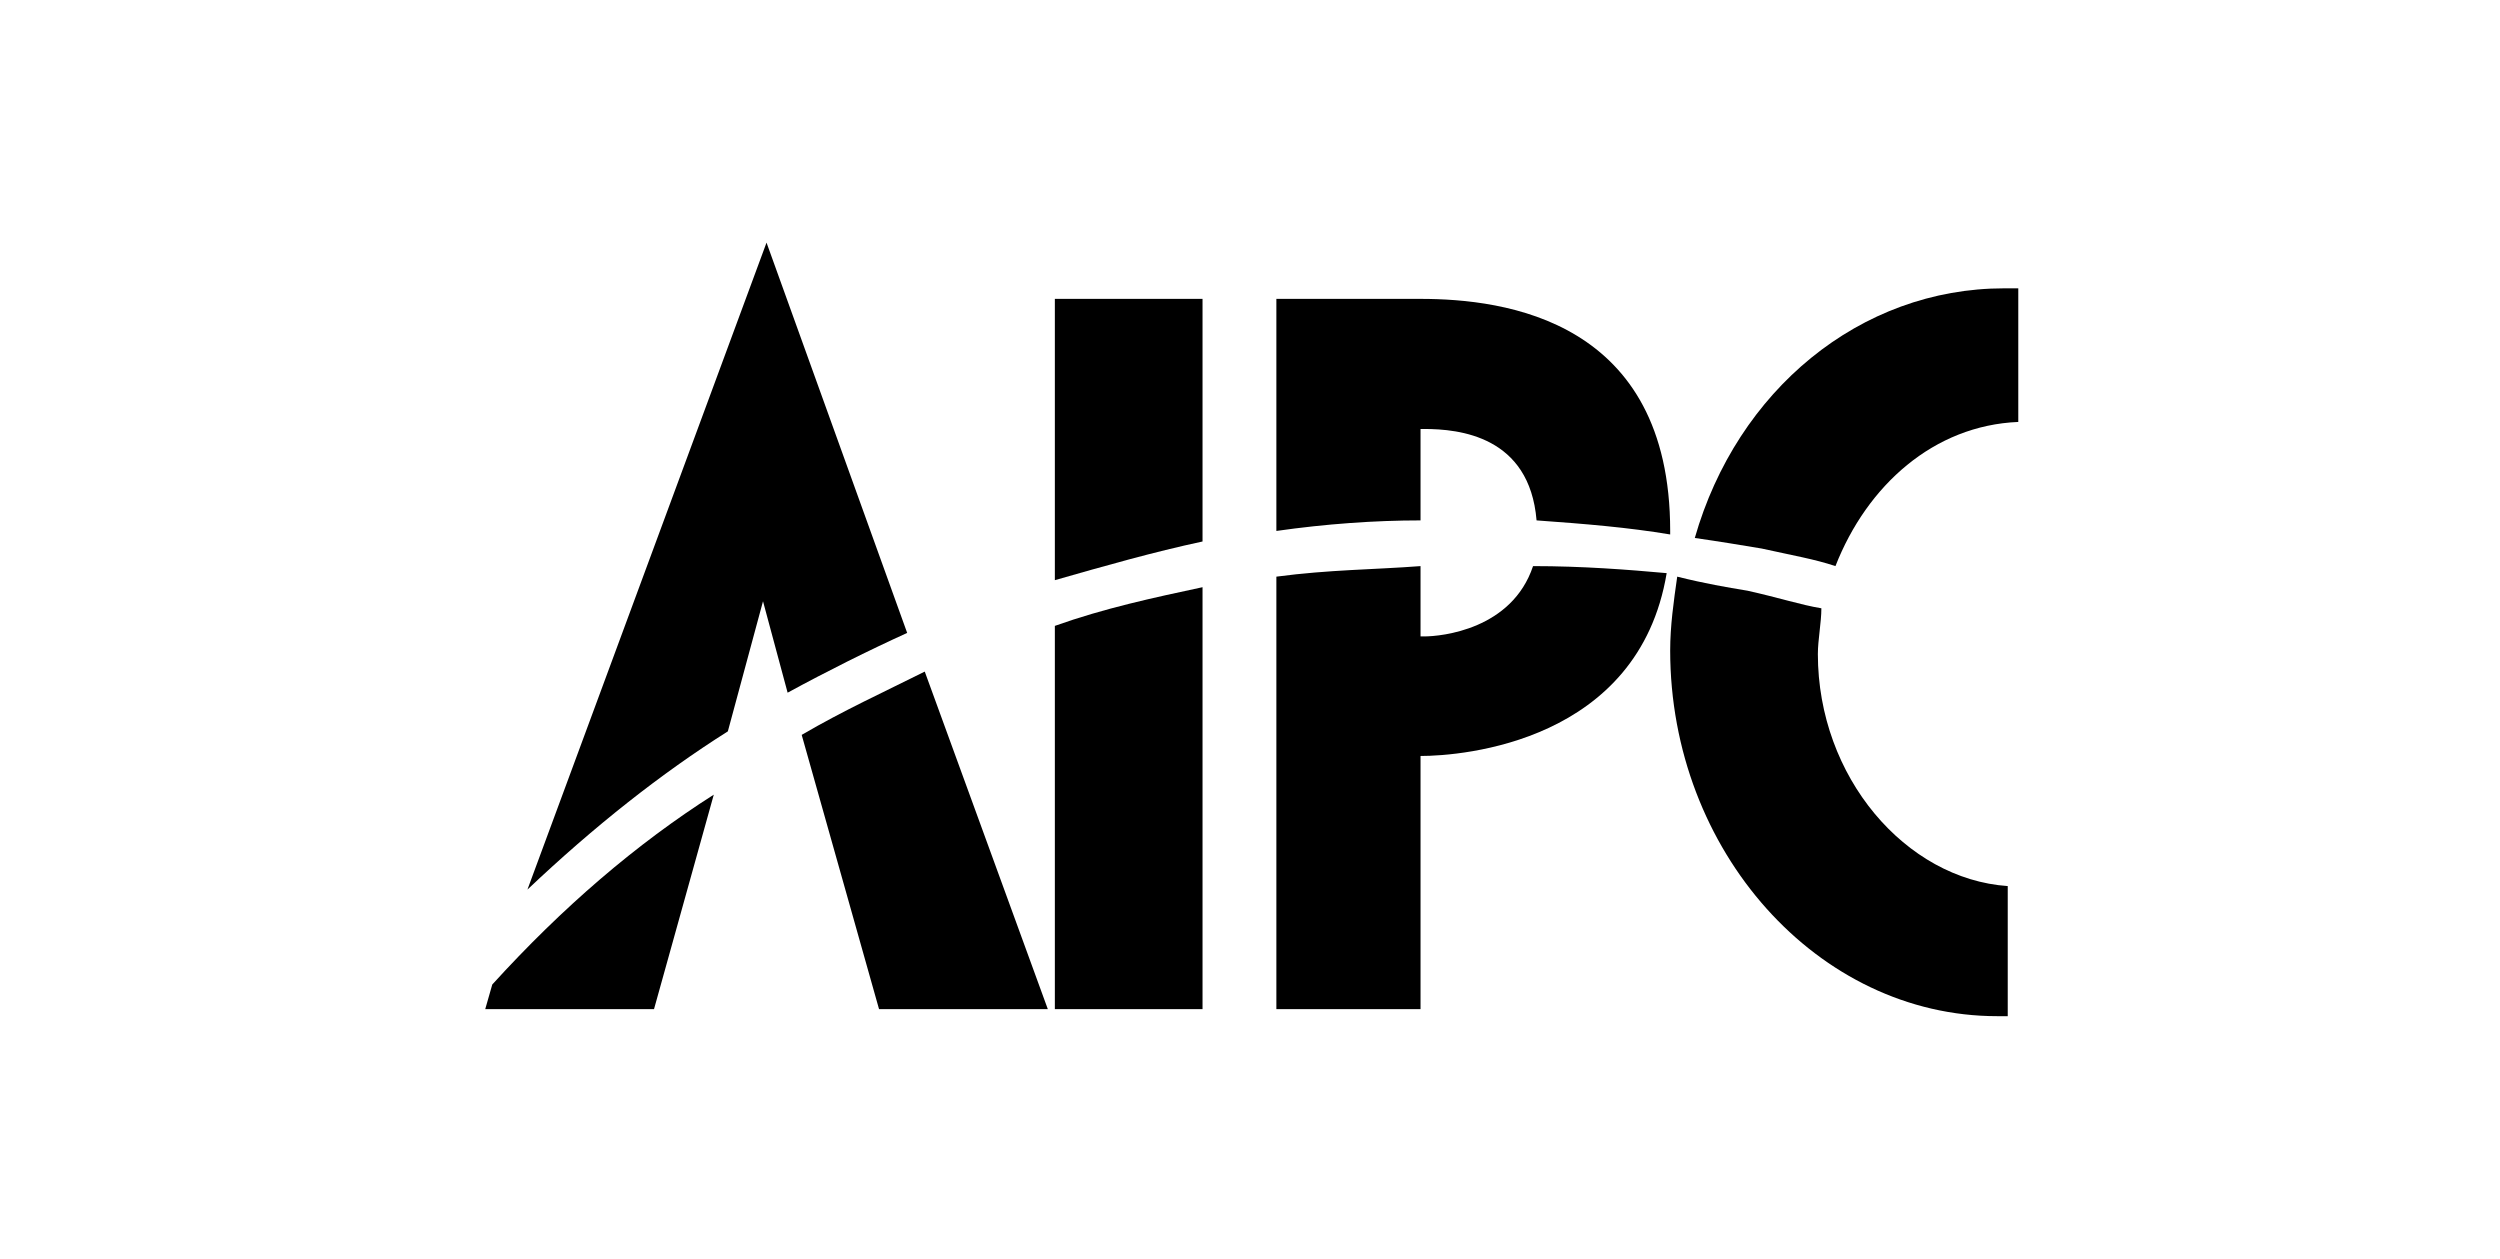
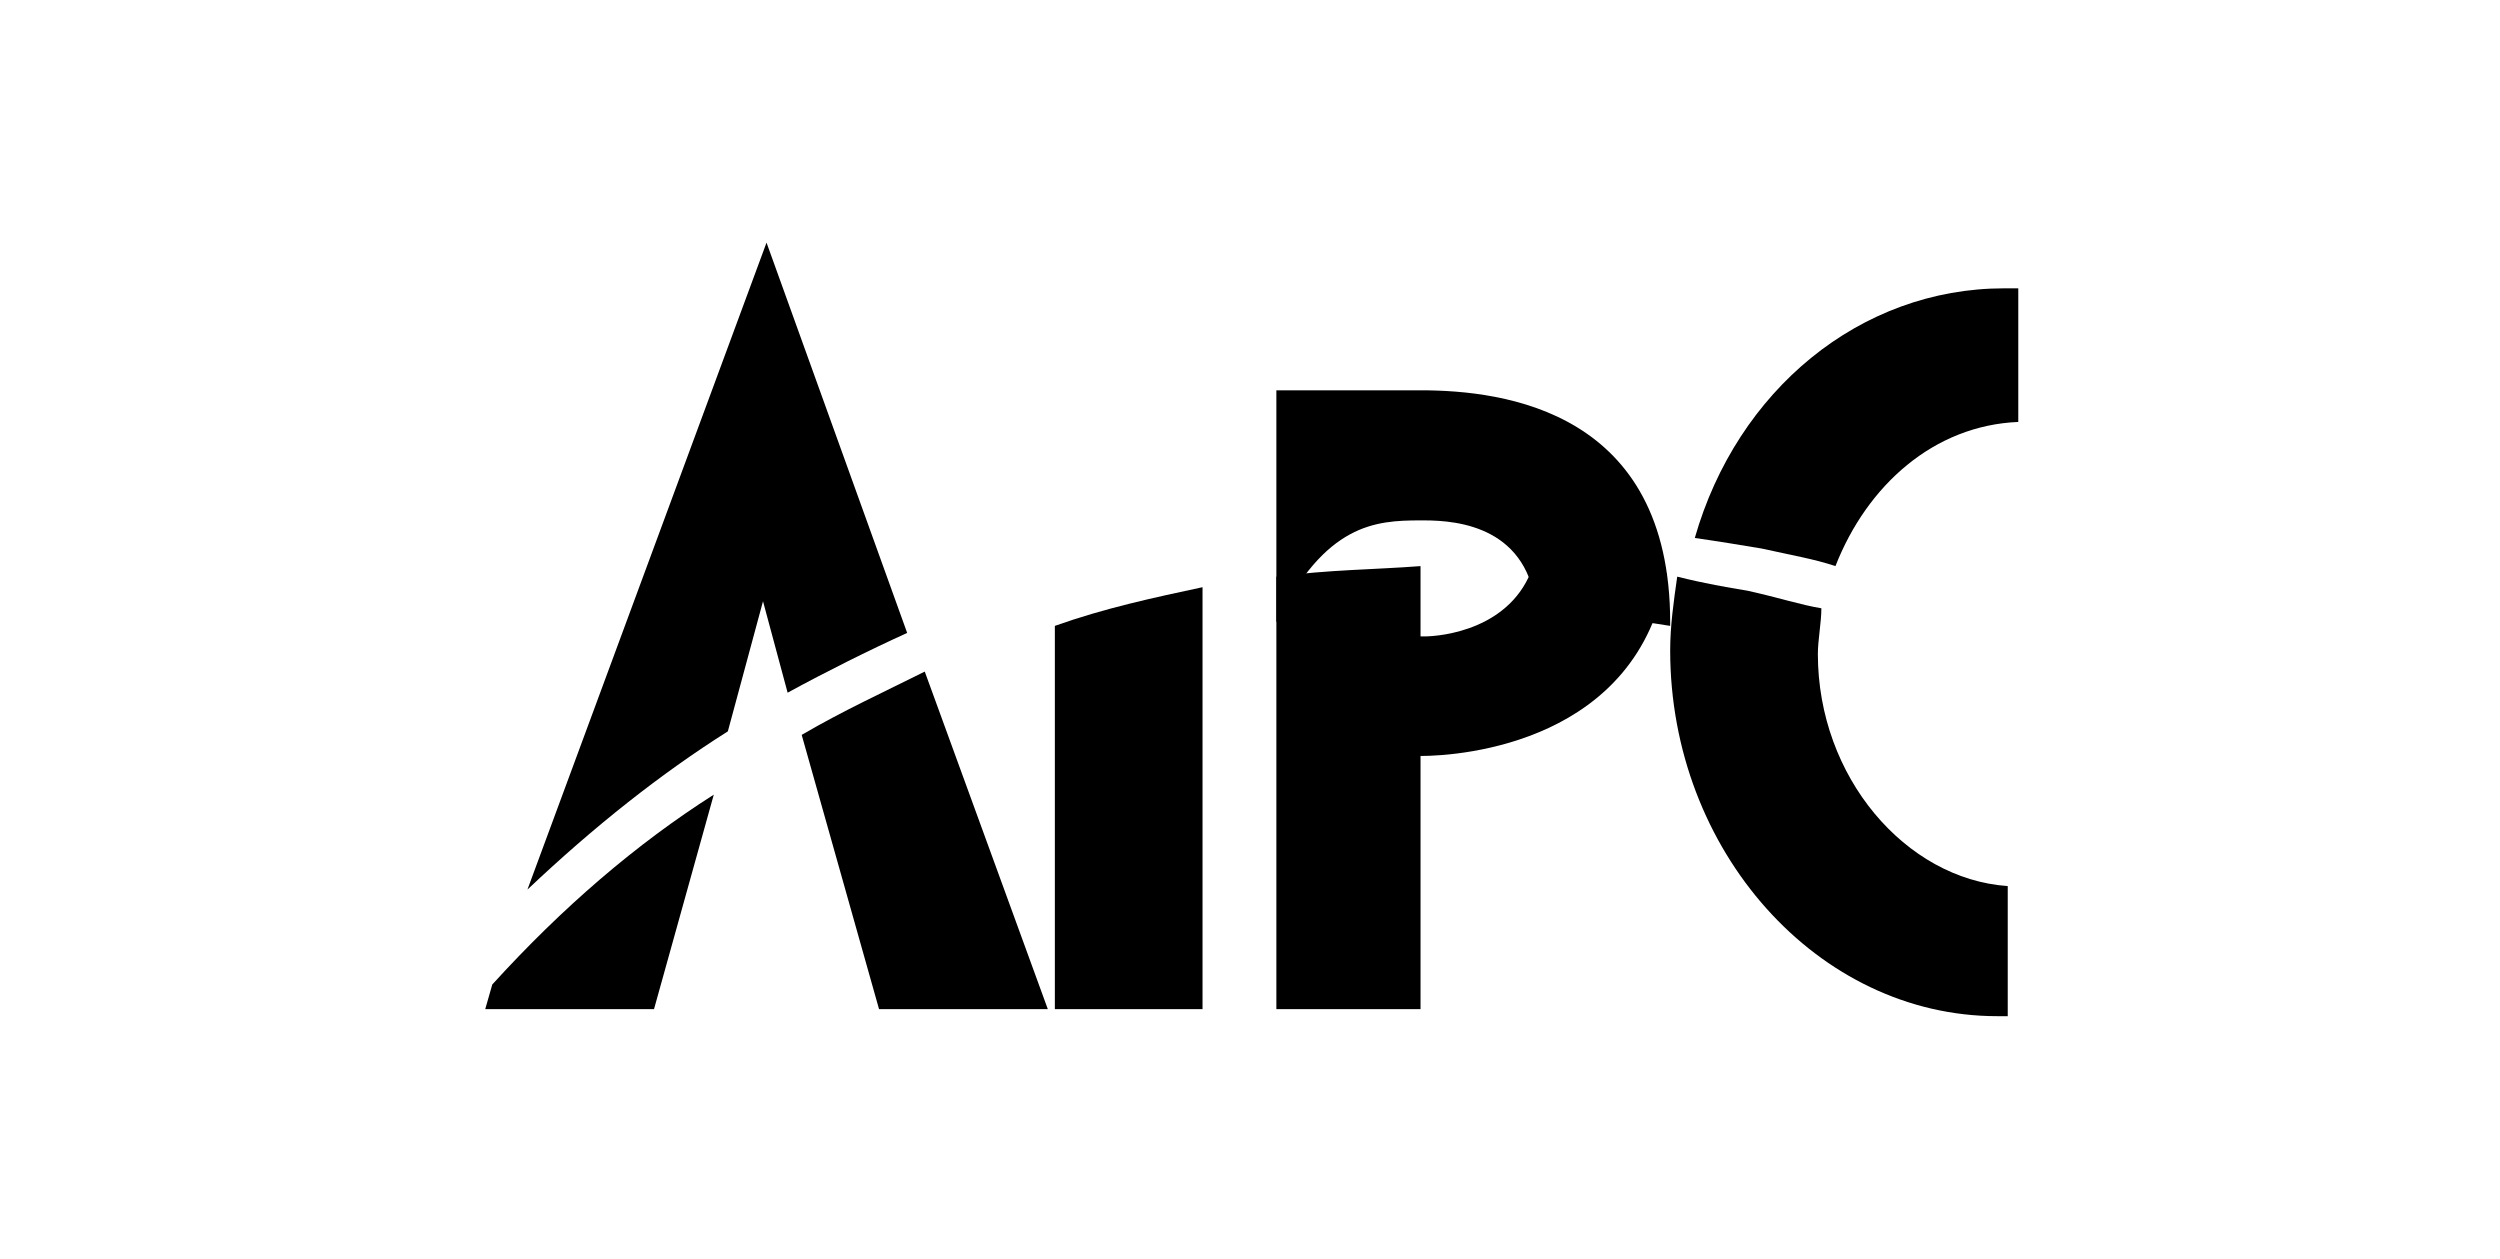
<svg xmlns="http://www.w3.org/2000/svg" version="1.1" id="Ebene_1" x="0px" y="0px" viewBox="0 0 71.1 35.8" style="enable-background:new 0 0 71.1 35.8;" xml:space="preserve">
  <g id="Layer_2">
    <g>
      <g>
        <path d="M57,8.2c-4.1,0-7.6,2.9-8.8,7.1c0.7,0.1,1.3,0.2,1.9,0.3c0.9,0.2,1.5,0.3,2.1,0.5c0.9-2.3,2.8-4,5.2-4.1V8.2     C57.2,8.2,57.1,8.2,57,8.2z" />
        <path d="M51.7,18.6c0-0.4,0.1-0.9,0.1-1.3c-0.6-0.1-1.2-0.3-2.1-0.5c-0.6-0.1-1.2-0.2-2-0.4c-0.1,0.7-0.2,1.4-0.2,2.1     c0,5.7,4.2,10.4,9.3,10.4c0.1,0,0.2,0,0.3,0v-3.7C54.2,25,51.7,22.1,51.7,18.6z" />
      </g>
      <g>
-         <path d="M40.4,14.8v-2.6h0.1c1,0,3,0.2,3.2,2.6c1.4,0.1,2.6,0.2,3.8,0.4v-0.1c0-6-4.7-6.6-7.1-6.6h-4.1v6.6     C37.7,14.9,39.1,14.8,40.4,14.8z" />
+         <path d="M40.4,14.8h0.1c1,0,3,0.2,3.2,2.6c1.4,0.1,2.6,0.2,3.8,0.4v-0.1c0-6-4.7-6.6-7.1-6.6h-4.1v6.6     C37.7,14.9,39.1,14.8,40.4,14.8z" />
        <path d="M43.6,16.1c-0.6,1.8-2.6,2-3.1,2h-0.1v-2c-1.3,0.1-2.6,0.1-4.1,0.3v12.3h4.1v-7.2c1.2,0,6.2-0.4,7-5.2     C46.3,16.2,45,16.1,43.6,16.1z" />
      </g>
      <g>
-         <path d="M34.2,15.4V8.5H30v8C31.4,16.1,32.8,15.7,34.2,15.4z" />
        <path d="M30,17.8v10.9h4.2v-12C32.8,17,31.4,17.3,30,17.8z" />
      </g>
      <g>
        <path d="M20.7,20.8l1-3.7l0.7,2.6c1.1-0.6,2.3-1.2,3.4-1.7L21.8,6.9L15,25.3C16.9,23.5,18.8,22,20.7,20.8z" />
        <path d="M22.8,20.9l2.2,7.8h4.8l-3.5-9.6C25.1,19.7,24,20.2,22.8,20.9z" />
        <path d="M14,28l-0.2,0.7h4.8l1.7-6.1C18.1,24,16,25.8,14,28z" />
      </g>
    </g>
  </g>
  <g id="Layer_3">
</g>
</svg>